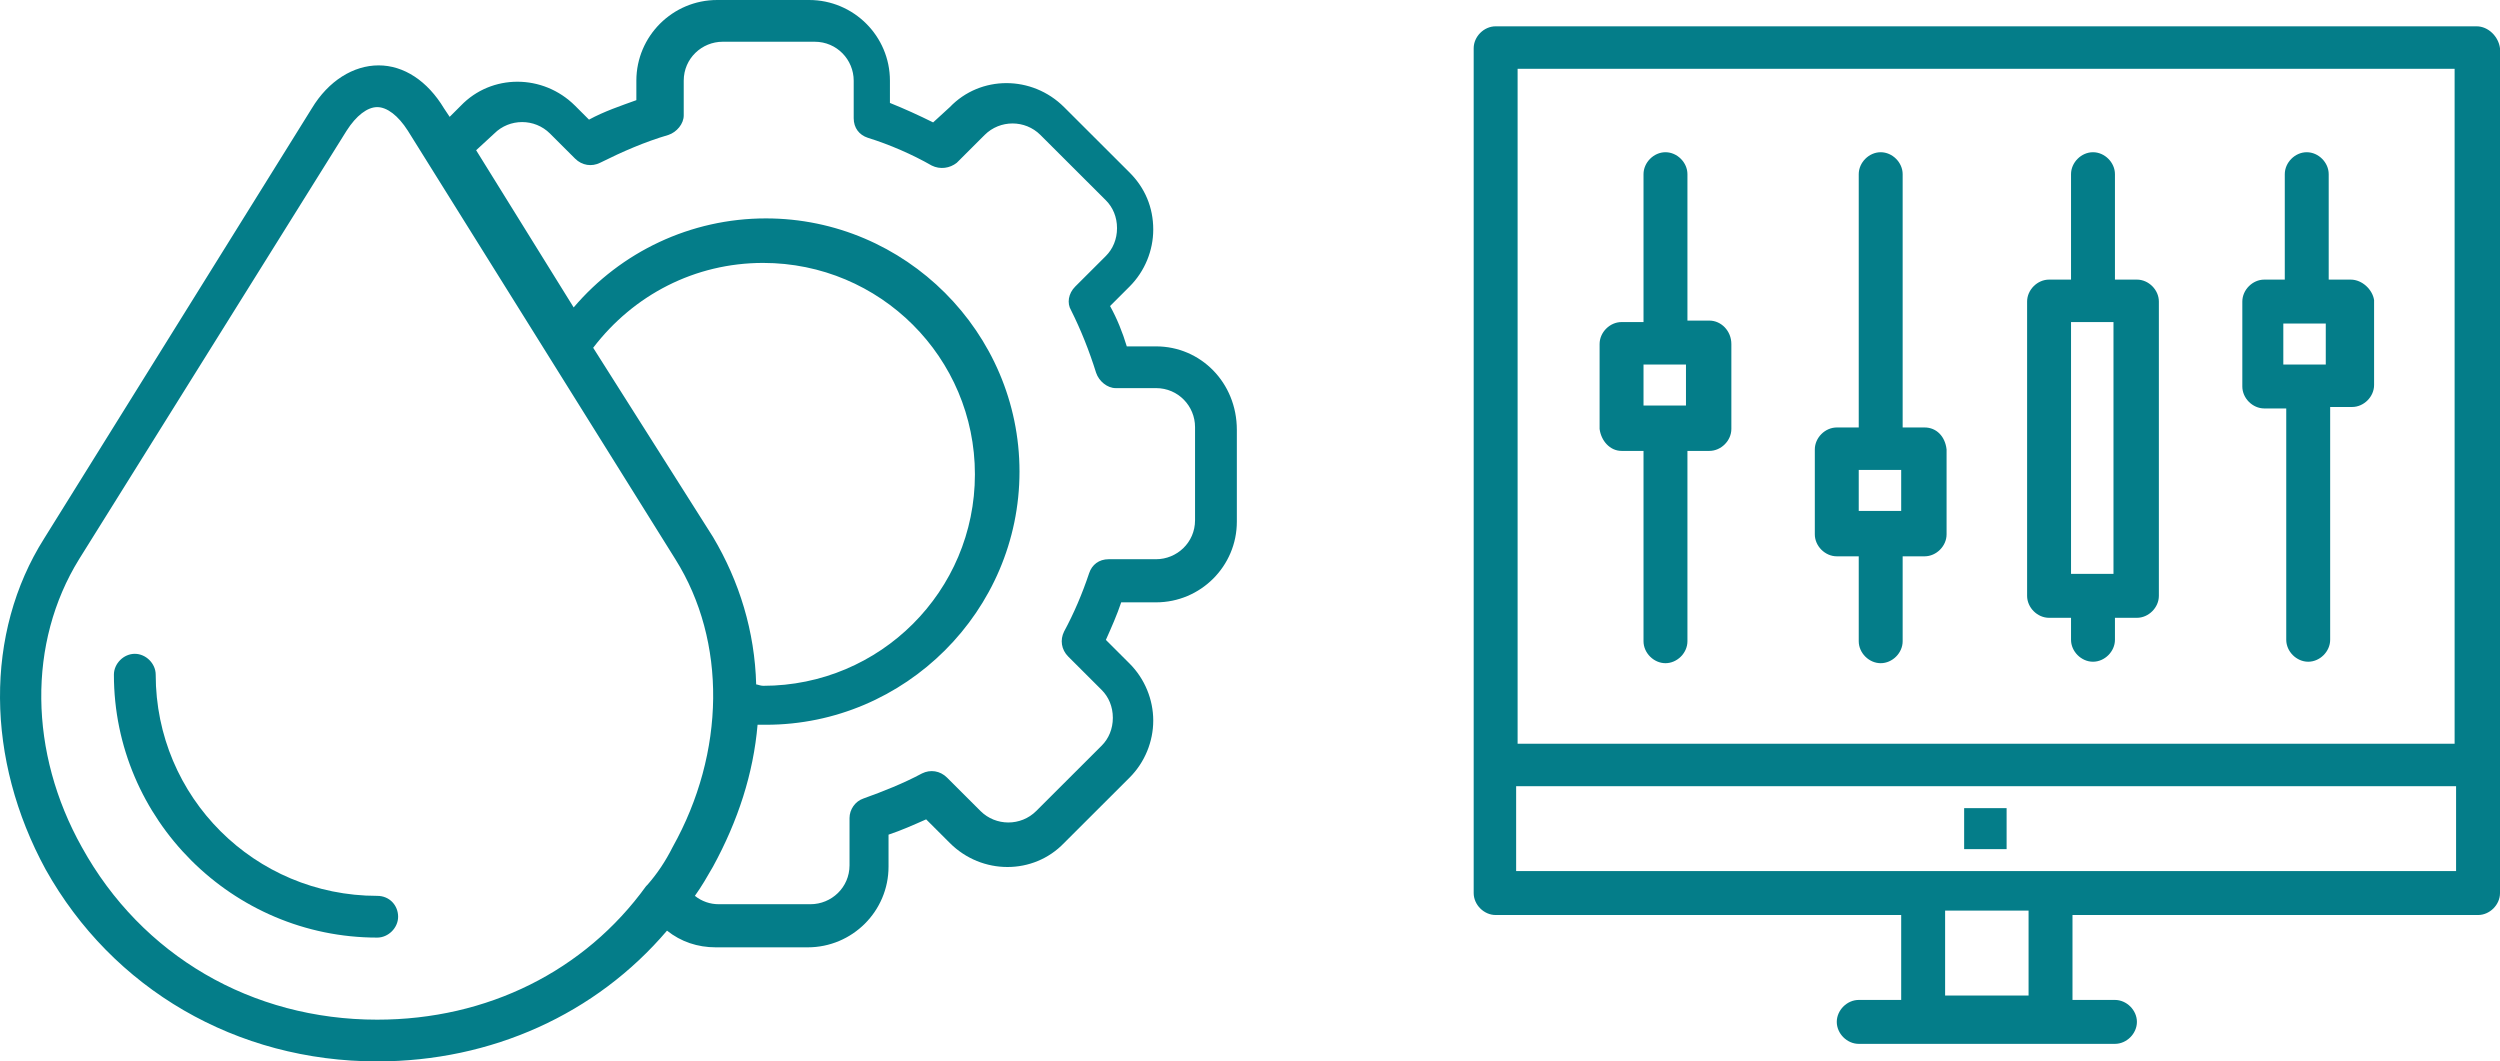
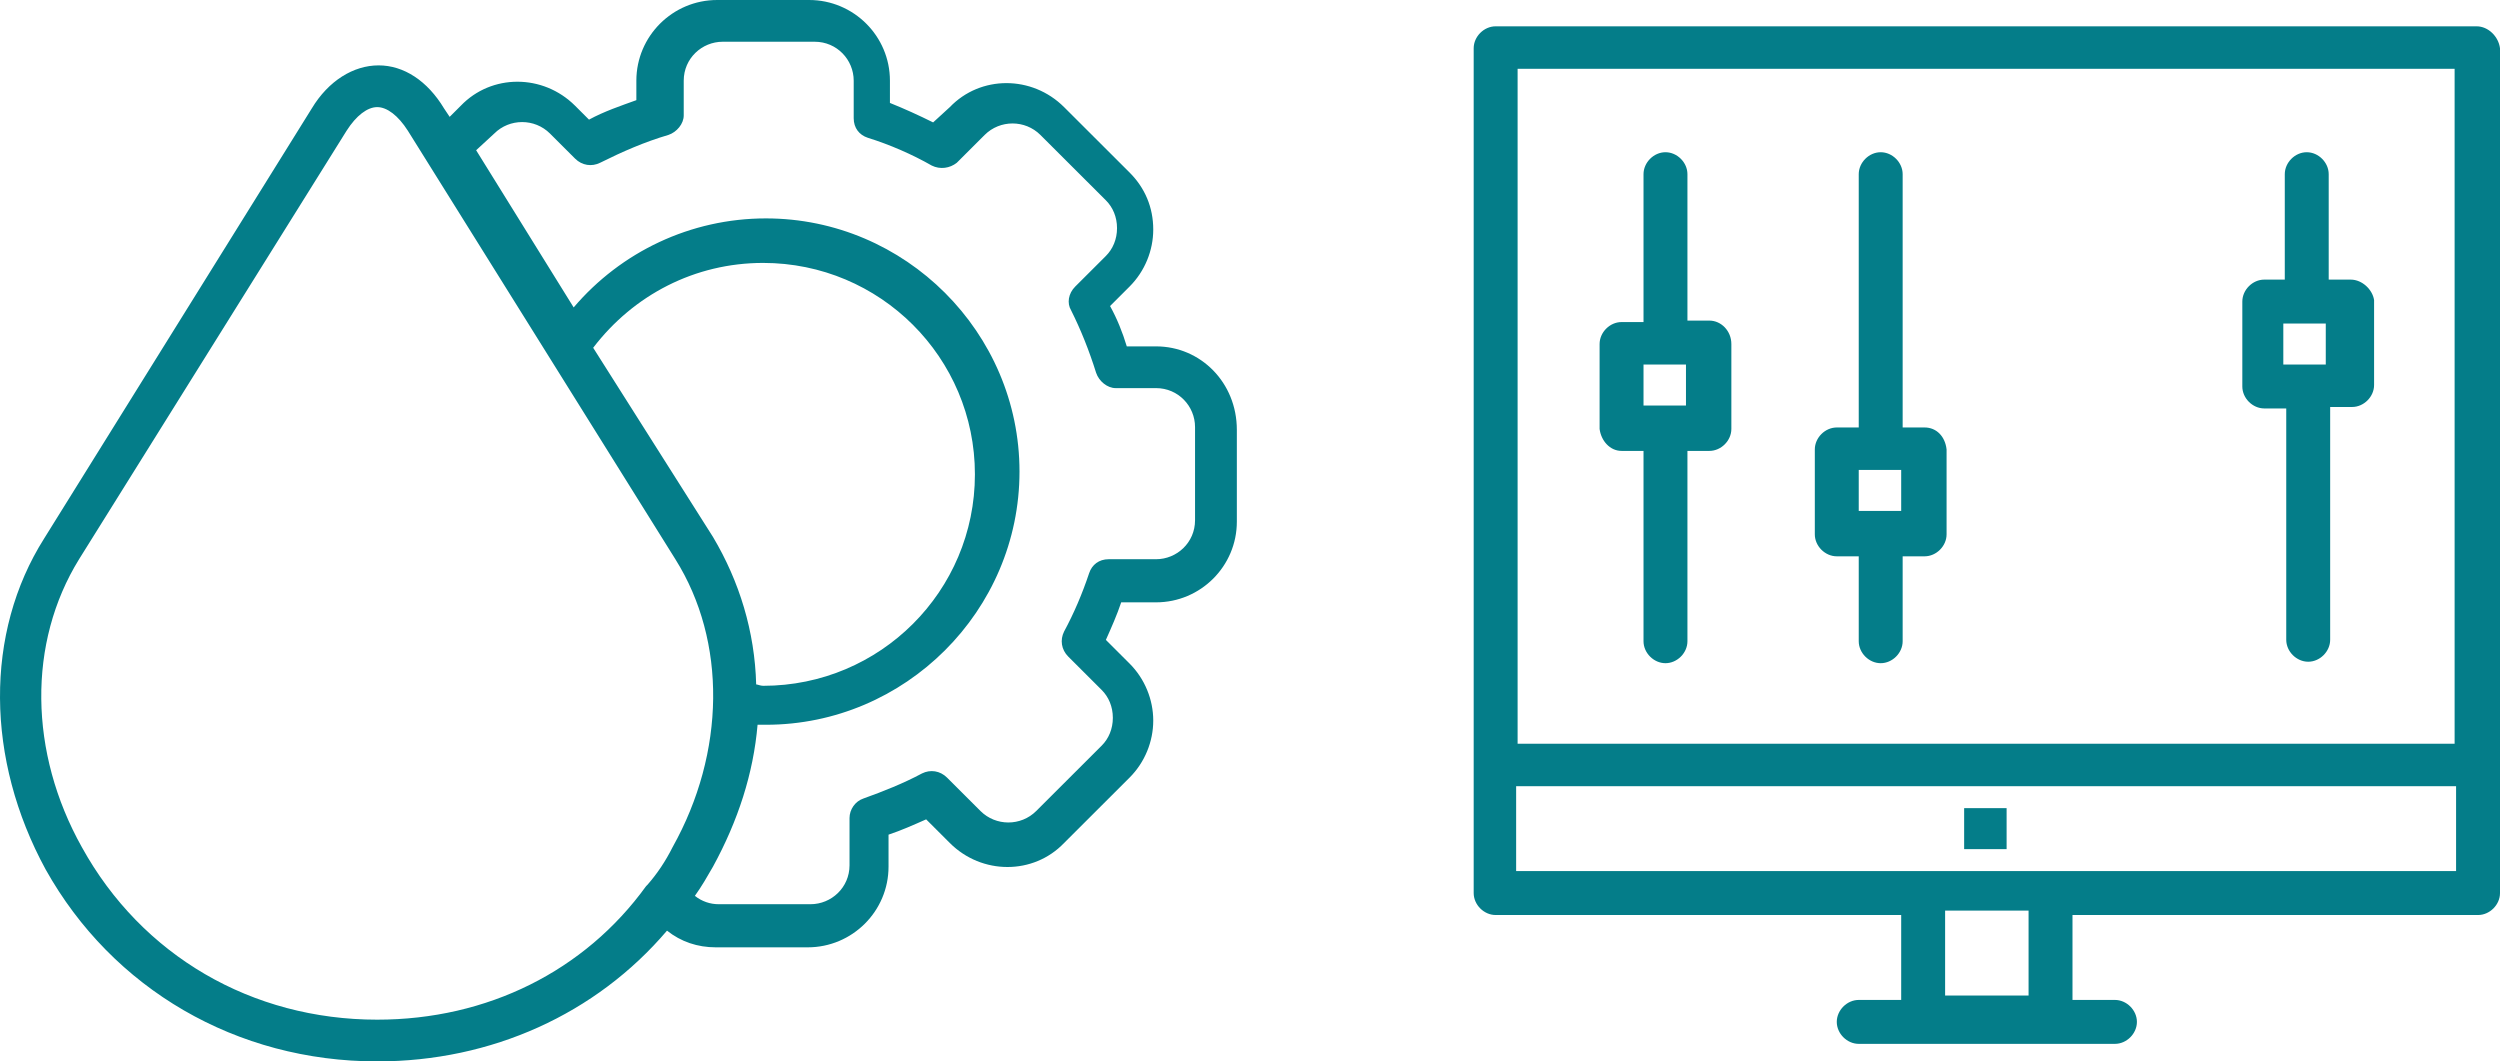
<svg xmlns="http://www.w3.org/2000/svg" width="285" height="121" viewBox="0 0 285 121" fill="none">
  <path d="M131.788 39.487H128.453C127.976 37.902 127.341 36.316 126.547 34.889L128.77 32.668C130.517 30.924 131.47 28.545 131.47 26.166C131.47 23.629 130.517 21.409 128.77 19.665L121.305 12.211C117.652 8.564 111.776 8.564 108.281 12.211L106.376 13.955C104.787 13.162 103.04 12.37 101.452 11.735V9.198C101.452 4.123 97.322 0 92.24 0H81.757C76.675 0 72.545 4.123 72.545 9.198V11.418C70.798 12.052 68.892 12.687 67.145 13.638L65.557 12.052C61.904 8.405 56.027 8.405 52.533 12.052L51.262 13.321L50.627 12.37C48.721 9.198 46.021 7.453 43.162 7.453C40.303 7.453 37.444 9.198 35.538 12.37L5.043 61.372C-1.786 72.156 -1.627 86.587 5.202 99.115C12.826 112.754 26.962 121 43.003 121C56.027 121 67.939 115.608 76.04 106.093C77.628 107.362 79.534 107.996 81.598 107.996H92.081C97.164 107.996 101.293 103.873 101.293 98.798V95.151C102.723 94.675 104.152 94.041 105.581 93.406L108.281 96.102C111.935 99.75 117.811 99.75 121.305 96.102L128.77 88.649C130.517 86.904 131.47 84.526 131.47 82.147C131.47 79.768 130.517 77.389 128.77 75.645L126.07 72.949C126.706 71.522 127.341 70.094 127.817 68.667H131.788C136.87 68.667 141 64.544 141 59.469V49.003C141 43.611 136.87 39.487 131.788 39.487ZM43.003 116.242C28.709 116.242 16.161 108.948 9.332 96.578C3.296 85.794 3.138 73.266 9.014 63.751L39.509 14.907C40.621 13.162 41.892 12.211 43.003 12.211C44.115 12.211 45.386 13.162 46.498 14.907L76.992 63.751C82.869 73.108 82.71 85.794 76.675 96.578C75.881 98.164 74.928 99.591 73.816 100.86L73.657 101.018C66.669 110.692 55.551 116.242 43.003 116.242ZM86.204 78.024C86.046 71.997 84.299 66.288 81.281 61.214L67.622 39.646C72.228 33.62 79.216 29.973 86.999 29.973C100.34 29.973 111.14 40.756 111.14 54.077C111.14 67.398 100.34 78.182 86.999 78.182C86.681 78.182 86.363 78.024 86.204 78.024ZM136.235 59.311C136.235 61.848 134.17 63.751 131.788 63.751H126.388C125.276 63.751 124.482 64.385 124.164 65.337C123.37 67.716 122.417 69.936 121.305 71.997C120.829 72.949 120.988 74.059 121.782 74.852L125.594 78.658C126.388 79.451 126.864 80.561 126.864 81.83C126.864 83.098 126.388 84.208 125.594 85.001L118.129 92.455C116.382 94.199 113.523 94.199 111.776 92.455L107.964 88.649C107.17 87.856 106.058 87.697 105.105 88.173C103.04 89.283 100.658 90.235 98.434 91.028C97.481 91.345 96.846 92.296 96.846 93.248V98.64C96.846 101.177 94.781 103.08 92.399 103.08H81.916C80.963 103.08 80.01 102.763 79.216 102.128C80.01 101.018 80.645 99.908 81.281 98.798C84.14 93.565 85.887 88.173 86.363 82.623C86.681 82.623 86.999 82.623 87.316 82.623C103.199 82.623 116.223 69.619 116.223 53.76C116.223 37.902 103.199 24.898 87.316 24.898C78.74 24.898 70.798 28.704 65.398 35.047L54.28 17.127L56.345 15.224C58.092 13.48 60.951 13.48 62.698 15.224L65.557 18.079C66.351 18.872 67.463 19.03 68.416 18.554C70.957 17.286 73.498 16.176 76.198 15.383C77.151 15.066 77.945 14.114 77.945 13.162V9.198C77.945 6.661 80.01 4.758 82.393 4.758H92.875C95.416 4.758 97.322 6.819 97.322 9.198V13.48C97.322 14.59 97.958 15.383 98.911 15.7C101.452 16.493 103.993 17.603 106.217 18.872C107.17 19.347 108.281 19.189 109.076 18.554L112.252 15.383C113.999 13.638 116.858 13.638 118.605 15.383L126.07 22.836C126.864 23.629 127.341 24.739 127.341 26.008C127.341 27.276 126.864 28.387 126.07 29.18L122.576 32.668C121.782 33.461 121.623 34.571 122.1 35.364C123.211 37.584 124.164 39.963 124.958 42.501C125.276 43.452 126.229 44.245 127.182 44.245H131.788C134.329 44.245 136.235 46.307 136.235 48.685V59.311Z" fill="#047D89" />
-   <path d="M43.003 102.128C29.026 102.128 17.75 90.869 17.75 76.913C17.75 75.645 16.638 74.535 15.367 74.535C14.097 74.535 12.985 75.645 12.985 76.913C12.985 93.406 26.485 106.886 43.003 106.886C44.274 106.886 45.386 105.776 45.386 104.507C45.386 103.239 44.433 102.128 43.003 102.128Z" fill="#047D89" />
  <path d="M282.33 3C279.158 3 172.84 3 170.504 3C169.168 3 168 4.168 168 5.504V101.809C168 103.144 169.168 104.312 170.504 104.312H216.736V113.993H211.896C210.561 113.993 209.392 115.161 209.392 116.496C209.392 117.832 210.561 119 211.896 119C215.568 119 237.432 119 241.104 119C242.439 119 243.608 117.832 243.608 116.496C243.608 115.161 242.439 113.993 241.104 113.993H236.264V104.312H282.496C283.832 104.312 285 103.144 285 101.809V5.504C284.833 4.168 283.665 3 282.33 3ZM173.007 7.84C180.518 7.84 275.153 7.84 279.826 7.84V84.784H173.007V7.84ZM231.257 113.492H221.743V103.812H231.257V113.492ZM279.993 99.305C277.322 99.305 177.347 99.305 172.84 99.305V89.624H279.993V99.305Z" fill="#047D89" />
  <path d="M228.753 92.128H223.913V96.801H228.753V92.128Z" fill="#047D89" />
  <path d="M267.976 31.875H265.472V19.858C265.472 18.522 264.304 17.354 262.969 17.354C261.633 17.354 260.465 18.522 260.465 19.858V31.875H258.128C256.793 31.875 255.625 33.043 255.625 34.378V44.059C255.625 45.394 256.793 46.563 258.128 46.563H260.632V72.934C260.632 74.269 261.8 75.437 263.136 75.437C264.471 75.437 265.639 74.269 265.639 72.934V46.396H268.143C269.478 46.396 270.646 45.227 270.646 43.892V34.212C270.479 33.043 269.311 31.875 267.976 31.875ZM265.138 41.555H260.298V36.882H265.138V41.555Z" fill="#047D89" />
-   <path d="M243.608 31.875H241.104V19.858C241.104 18.522 239.936 17.354 238.601 17.354C237.265 17.354 236.097 18.522 236.097 19.858V31.875H233.593C232.258 31.875 231.09 33.043 231.09 34.378V67.927C231.09 69.262 232.258 70.43 233.593 70.43H236.097V72.934C236.097 74.269 237.265 75.437 238.601 75.437C239.936 75.437 241.104 74.269 241.104 72.934V70.43H243.608C244.943 70.43 246.111 69.262 246.111 67.927V34.378C246.111 33.043 244.943 31.875 243.608 31.875ZM240.937 65.423H236.097V36.715H240.937V65.423Z" fill="#047D89" />
  <path d="M219.407 48.732H216.903V19.858C216.903 18.522 215.735 17.354 214.399 17.354C213.064 17.354 211.896 18.522 211.896 19.858V48.732H209.392C208.057 48.732 206.889 49.901 206.889 51.236V60.916C206.889 62.252 208.057 63.42 209.392 63.42H211.896V73.101C211.896 74.436 213.064 75.604 214.399 75.604C215.735 75.604 216.903 74.436 216.903 73.101V63.42H219.407C220.742 63.42 221.91 62.252 221.91 60.916V51.236C221.743 49.734 220.742 48.732 219.407 48.732ZM216.736 58.246H211.896V53.573H216.736V58.246Z" fill="#047D89" />
  <path d="M194.872 36.548H192.368V19.858C192.368 18.522 191.2 17.354 189.864 17.354C188.529 17.354 187.361 18.522 187.361 19.858V36.715H184.857C183.522 36.715 182.354 37.883 182.354 39.219V48.899C182.521 50.234 183.522 51.403 184.857 51.403H187.361V73.101C187.361 74.436 188.529 75.604 189.864 75.604C191.2 75.604 192.368 74.436 192.368 73.101V51.403H194.872C196.207 51.403 197.375 50.234 197.375 48.899V39.219C197.375 37.717 196.207 36.548 194.872 36.548ZM192.201 46.229H187.361V41.555H192.201V46.229Z" fill="#047D89" />
</svg>